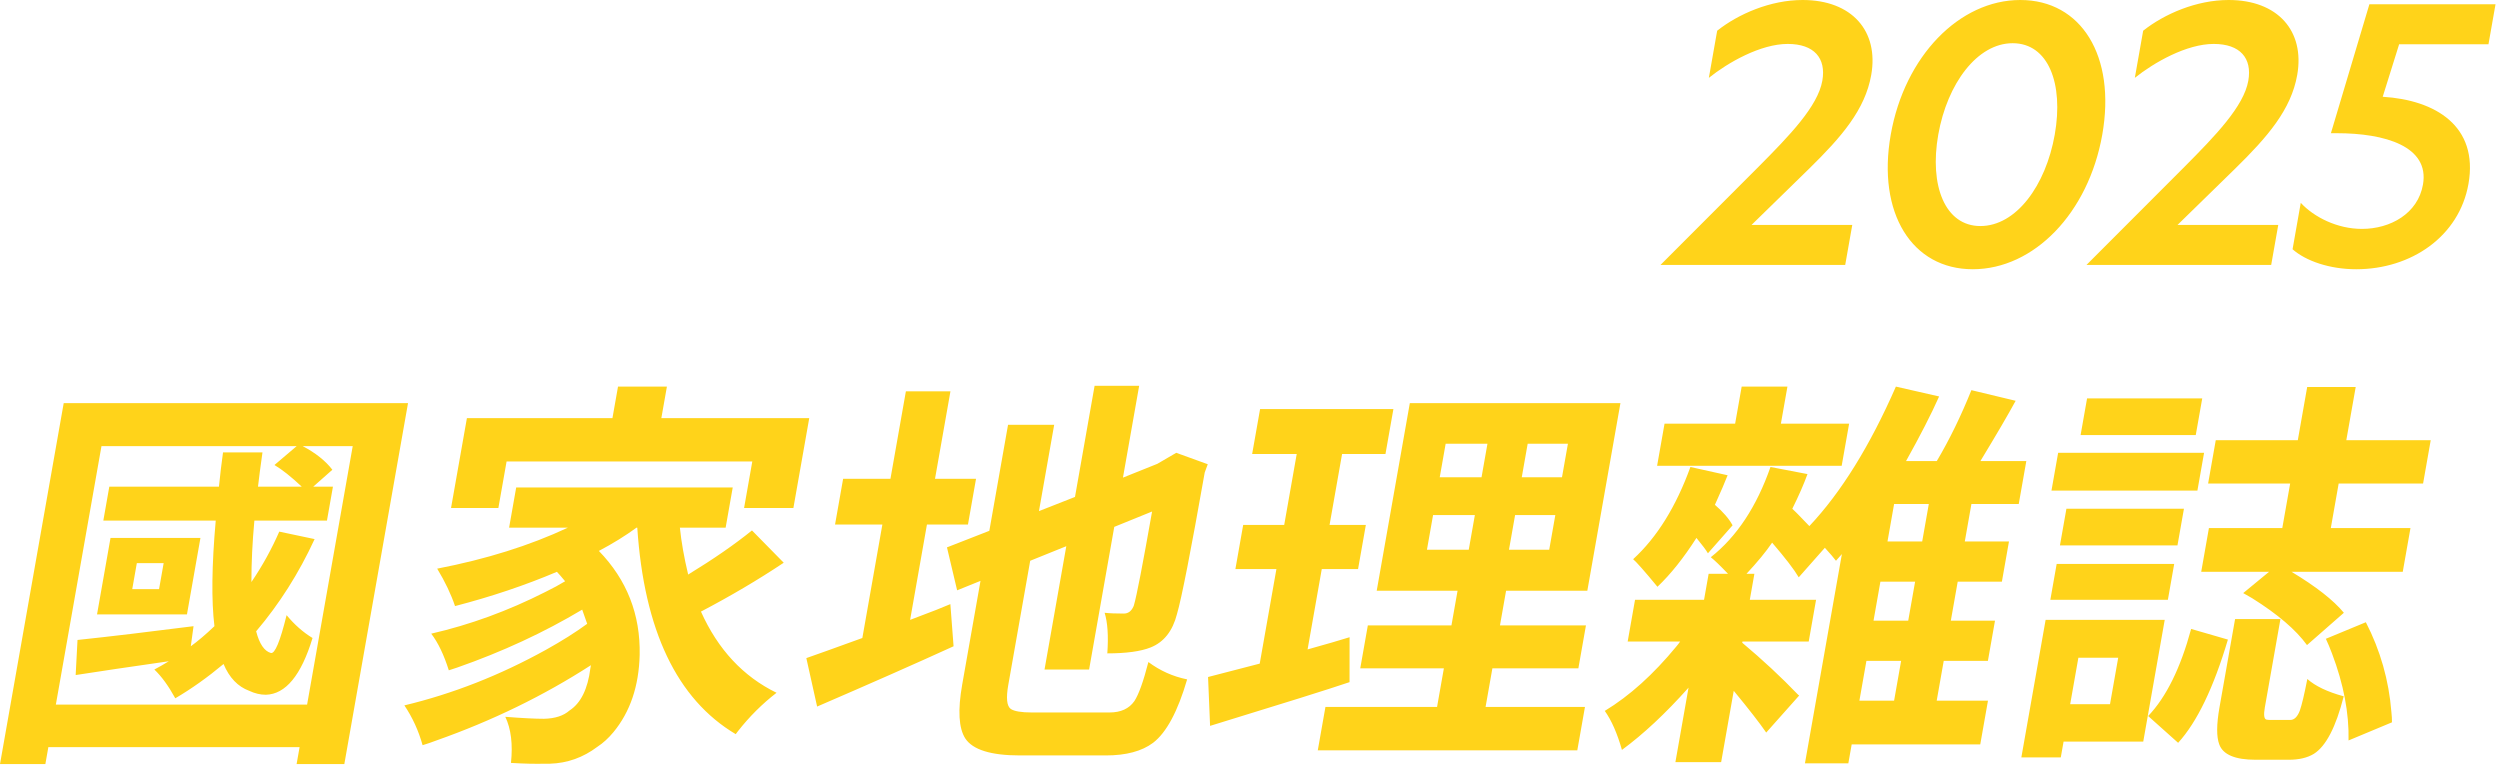
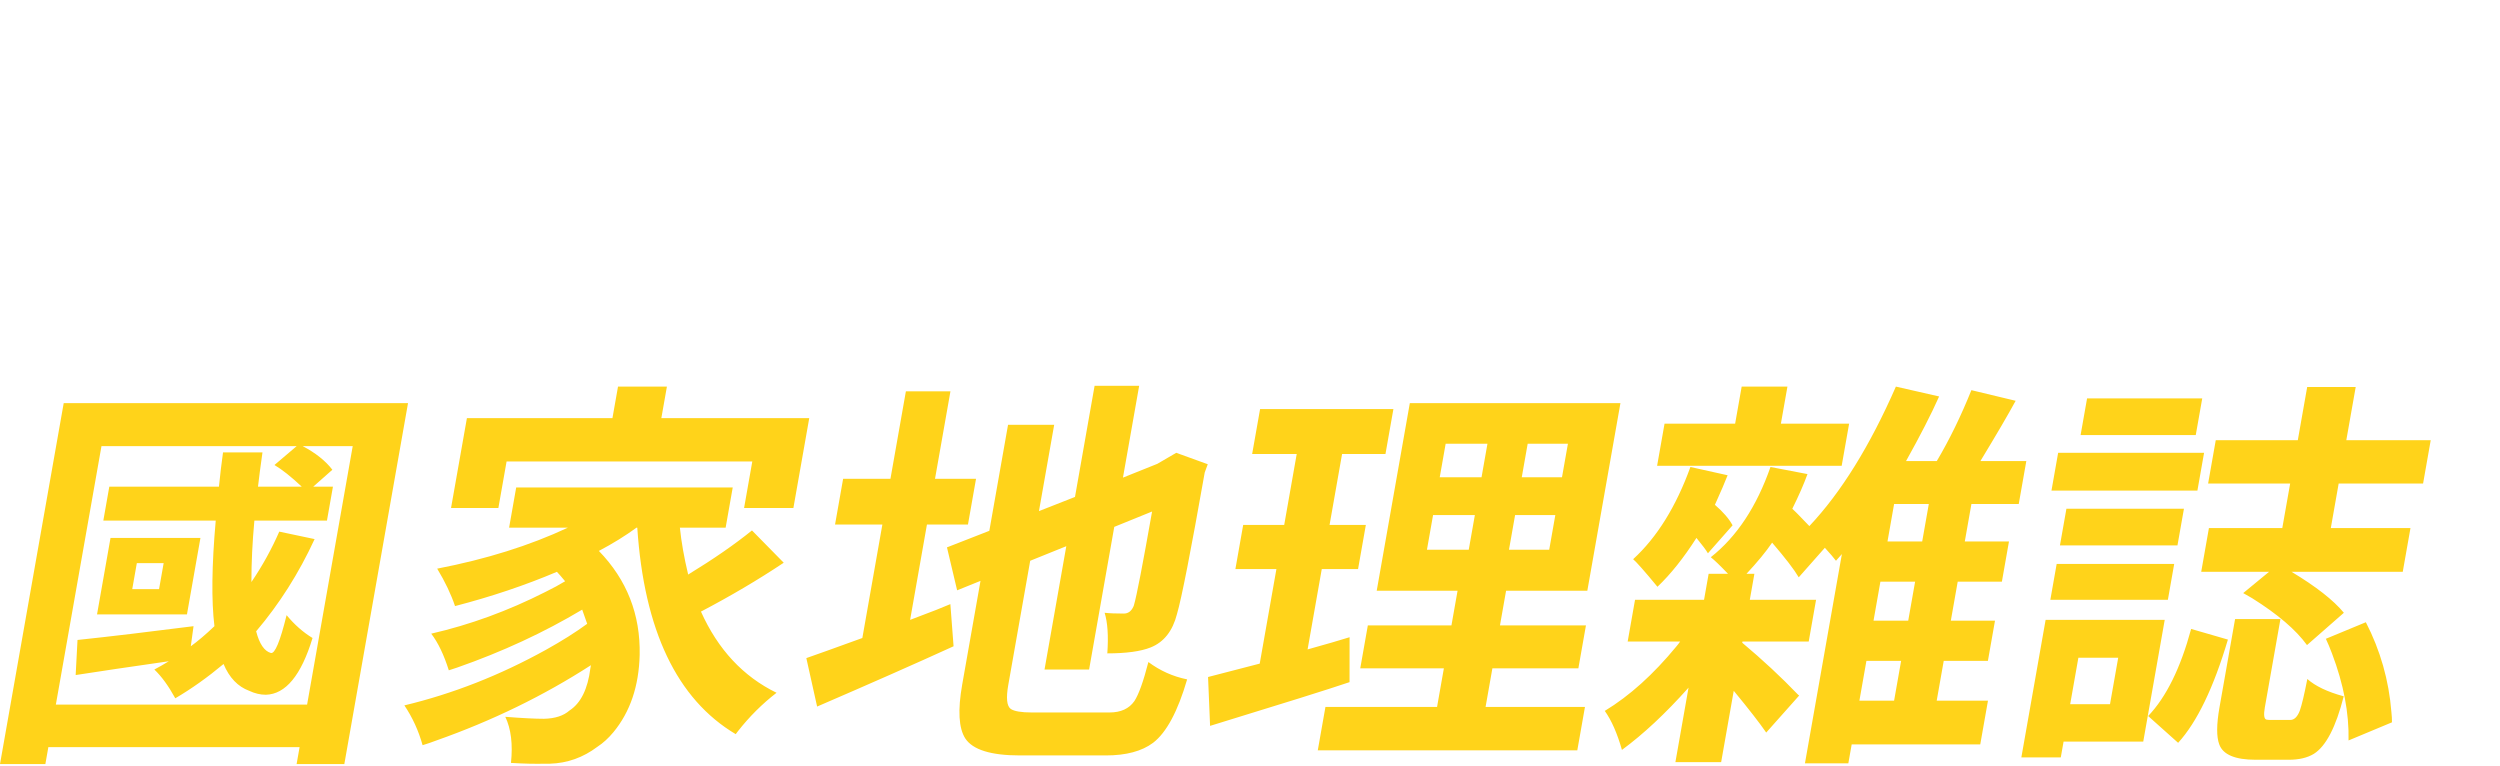
<svg xmlns="http://www.w3.org/2000/svg" width="372px" height="114px" viewBox="0 0 372 114" version="1.1">
  <title>kv_t2</title>
  <g id="Page-1" stroke="none" stroke-width="1" fill="none" fill-rule="evenodd">
    <g id="home-copy" transform="translate(-235, -263)" fill="#FFD31A">
      <g id="kv_t2" transform="translate(235, 263)">
        <path d="M60.713,59.99 L51.235,113.697 L44.134,113.697 L44.579,111.176 L7.194,111.176 L6.749,113.697 L0,113.697 L9.479,59.99 L60.713,59.99 Z M109.029,72.537 L107.974,78.518 L101.167,78.518 C101.38,80.628 101.791,82.954 102.399,85.495 C106.171,83.19 109.335,81 111.893,78.928 L116.618,83.735 C112.805,86.277 108.7,88.699 104.302,91.006 C106.83,96.635 110.579,100.663 115.551,103.085 C113.422,104.726 111.499,106.642 109.783,108.831 C109.678,108.986 109.576,109.124 109.476,109.243 C100.73,104.043 95.846,93.802 94.828,78.518 L94.71,78.518 C93.047,79.73 91.183,80.883 89.112,81.977 C93.281,86.277 95.306,91.437 95.182,97.457 C95.066,102.108 93.763,105.938 91.277,108.949 C90.531,109.847 89.737,110.57 88.898,111.117 C86.776,112.72 84.418,113.561 81.821,113.64 L81.117,113.64 C79.662,113.678 77.967,113.64 76.032,113.521 C76.325,110.746 76.044,108.459 75.188,106.661 C77.696,106.858 79.617,106.955 80.947,106.955 C82.597,106.917 83.862,106.505 84.744,105.722 C86.423,104.63 87.457,102.538 87.847,99.449 C87.874,99.294 87.901,99.138 87.93,98.981 C80.908,103.515 73.245,107.248 64.943,110.179 C64.229,110.452 63.541,110.687 62.882,110.884 C62.283,108.733 61.38,106.759 60.171,104.961 C67.361,103.241 74.38,100.485 81.232,96.694 C83.617,95.366 85.665,94.076 87.373,92.823 C86.986,91.691 86.738,90.987 86.63,90.714 C80.944,94.113 74.743,96.987 68.031,99.332 C67.572,99.49 67.158,99.626 66.784,99.743 C66.056,97.436 65.184,95.619 64.167,94.29 C69.957,92.961 75.624,90.89 81.168,88.075 C82.282,87.529 83.256,87 84.089,86.491 C83.572,85.867 83.167,85.398 82.87,85.086 C78.175,87.078 73.122,88.778 67.709,90.185 C67.118,88.426 66.234,86.57 65.053,84.615 C72.344,83.208 78.825,81.176 84.499,78.518 L75.754,78.518 L76.81,72.537 L109.029,72.537 Z M282.109,57.526 L288.541,58.994 C287.375,61.612 285.733,64.818 283.616,68.609 L288.193,68.609 C290.09,65.404 291.805,61.886 293.343,58.055 L299.929,59.638 C298.827,61.67 297.09,64.642 294.718,68.549 L294.708,68.609 L301.516,68.609 L300.387,75 L293.345,75 L292.362,80.569 L298.935,80.569 L297.881,86.55 L291.307,86.55 L290.283,92.355 L296.856,92.355 L295.8,98.336 L289.227,98.336 L288.181,104.258 L295.811,104.258 L294.662,110.766 L275.53,110.766 L275.033,113.579 L268.577,113.579 L274.073,82.445 L273.193,83.442 C272.909,83.052 272.357,82.408 271.539,81.508 L267.652,85.905 C266.991,84.772 265.671,83.052 263.692,80.746 C262.792,82.075 261.52,83.619 259.881,85.378 L261.054,85.378 L260.371,89.248 L270.231,89.248 L269.135,95.464 L259.274,95.464 L259.243,95.638 C262.276,98.18 265.049,100.759 267.561,103.378 C267.633,103.418 267.683,103.457 267.716,103.495 L262.812,109.006 C261.846,107.599 260.236,105.528 257.981,102.792 L256.107,113.405 L249.3,113.405 L251.255,102.322 C247.841,106.154 244.537,109.242 241.345,111.586 C240.646,109.125 239.795,107.189 238.791,105.782 C242.471,103.554 246.029,100.349 249.466,96.166 C249.664,95.932 249.844,95.697 250.002,95.464 L242.197,95.464 L243.293,89.248 L253.563,89.248 L254.246,85.378 L257.123,85.378 C255.966,84.166 255.114,83.346 254.564,82.915 C258.427,79.866 261.388,75.391 263.448,69.488 L268.954,70.544 C268.417,72.029 267.665,73.75 266.695,75.704 C266.842,75.838 267.026,76.015 267.246,76.233 L267.528,76.515 C267.978,76.968 268.546,77.558 269.232,78.282 C273.949,73.279 278.241,66.361 282.109,57.526 Z M339.328,92.121 L337.009,105.255 C336.817,106.35 336.886,106.955 337.217,107.072 C337.365,107.111 337.597,107.13 337.911,107.13 L340.787,107.13 C341.374,107.13 341.843,106.681 342.199,105.782 C342.505,104.922 342.883,103.339 343.33,101.032 C344.512,102.088 346.317,102.949 348.744,103.613 C347.584,108.186 346.103,111.039 344.298,112.173 C343.333,112.76 342.089,113.052 340.564,113.052 L335.633,113.052 C332.581,113.052 330.779,112.29 330.226,110.766 C329.801,109.632 329.811,107.797 330.26,105.255 L332.579,92.121 L339.328,92.121 Z M322.111,92.237 L318.914,110.355 L307.059,110.355 L306.645,112.701 L300.777,112.701 L304.388,92.237 L322.111,92.237 Z M169.507,57.409 L167.095,71.071 L172.211,69.019 L175.026,67.378 L179.714,69.078 L179.262,70.309 C177.193,82.036 175.816,89.052 175.137,91.359 C174.491,93.899 173.181,95.56 171.204,96.342 C169.731,96.928 167.586,97.222 164.77,97.222 C164.95,94.642 164.816,92.629 164.37,91.182 C165.058,91.261 166.01,91.299 167.223,91.299 C167.849,91.299 168.318,90.968 168.631,90.302 C168.692,90.185 168.728,90.088 168.742,90.009 C169.132,88.681 170.029,84.049 171.43,76.114 L165.802,78.399 L162.057,99.626 L155.425,99.626 L158.665,81.273 L153.293,83.443 L150.032,101.912 C149.687,103.868 149.809,105.06 150.4,105.489 C150.924,105.84 151.968,106.016 153.533,106.016 L165.096,106.016 C166.777,106.016 168.012,105.45 168.799,104.317 C169.441,103.339 170.136,101.404 170.88,98.51 C172.609,99.8 174.529,100.662 176.646,101.092 C175.256,105.861 173.567,109.006 171.576,110.532 C169.907,111.781 167.566,112.408 164.554,112.408 L151.76,112.408 C147.456,112.408 144.748,111.566 143.638,109.886 C142.653,108.362 142.5,105.685 143.177,101.853 L145.899,86.433 L142.421,87.84 L140.909,81.449 L147.212,78.986 L149.996,63.215 L156.862,63.215 L154.596,76.055 L159.958,73.945 L162.875,57.409 L169.507,57.409 Z M241.12,59.99 L236.195,87.899 L224.105,87.899 L223.195,93.059 L235.989,93.059 L234.861,99.449 L222.067,99.449 L221.053,105.196 L235.841,105.196 L234.703,111.646 L196.086,111.646 L197.225,105.196 L213.834,105.196 L214.848,99.449 L202.406,99.449 L203.534,93.059 L215.975,93.059 L216.886,87.899 L204.855,87.899 L209.781,59.99 L241.12,59.99 Z M326.041,93.586 L331.512,95.17 C329.389,102.322 326.918,107.443 324.106,110.532 L319.646,106.545 C322.333,103.729 324.464,99.411 326.041,93.586 Z M352.038,92.589 C354.195,96.772 355.464,101.228 355.841,105.958 C355.901,106.505 355.928,107.013 355.925,107.482 L349.463,110.179 C349.554,106.115 348.732,101.795 346.995,97.222 C346.702,96.44 346.399,95.717 346.088,95.052 L352.038,92.589 Z M207.338,60.87 L206.157,67.553 L199.701,67.553 L197.839,78.107 L203.239,78.107 L202.079,84.674 L196.68,84.674 L194.569,96.634 C197.367,95.854 199.45,95.249 200.817,94.819 L200.811,101.503 C197.815,102.519 190.896,104.689 180.061,108.01 L179.759,100.739 C180.7,100.506 183.264,99.841 187.447,98.746 L189.931,84.674 L183.827,84.674 L184.987,78.107 L191.09,78.107 L192.952,67.553 L186.32,67.553 L187.501,60.87 L207.338,60.87 Z M141.426,58.231 L139.129,71.248 L145.232,71.248 L144.033,78.048 L137.929,78.048 L135.425,92.237 C136.263,91.926 137.541,91.436 139.263,90.772 C140.231,90.381 140.949,90.088 141.414,89.893 L141.891,96.166 C136.147,98.787 129.379,101.776 121.587,105.136 L119.983,97.925 C121.234,97.495 124.01,96.499 128.318,94.935 L131.298,78.048 L124.255,78.048 L125.456,71.248 L132.498,71.248 L134.796,58.231 L141.426,58.231 Z M44.15,66.38 L15.1,66.38 L8.311,104.844 L45.696,104.844 L52.485,66.38 L45.031,66.38 C46.964,67.398 48.439,68.571 49.457,69.899 L46.606,72.42 L49.541,72.42 L48.651,77.462 L37.852,77.462 C37.551,80.707 37.406,83.756 37.411,86.609 C39.051,84.186 40.433,81.683 41.554,79.105 L46.814,80.217 C44.469,85.3 41.569,89.873 38.114,93.939 C38.603,95.815 39.331,96.89 40.303,97.163 C40.902,97.32 41.682,95.443 42.646,91.534 C43.806,92.941 45.092,94.076 46.505,94.936 C44.822,100.486 42.505,103.3 39.558,103.379 C38.737,103.379 37.909,103.184 37.079,102.792 C35.389,102.167 34.118,100.837 33.264,98.804 C30.878,100.798 28.483,102.499 26.083,103.906 C25.077,102.069 24.039,100.643 22.967,99.626 C23.568,99.313 24.286,98.903 25.119,98.394 C19.38,99.216 14.759,99.899 11.259,100.447 L11.534,95.227 C16.318,94.72 22.074,94.036 28.798,93.176 L28.389,96.166 C29.419,95.423 30.593,94.427 31.909,93.176 C31.444,89.385 31.507,84.147 32.101,77.462 L15.375,77.462 L16.264,72.42 L32.579,72.42 C32.644,71.833 32.737,70.974 32.86,69.84 C33.019,68.706 33.129,67.866 33.186,67.319 L39.056,67.319 C38.747,69.508 38.524,71.209 38.389,72.42 L44.904,72.42 C43.327,70.935 41.971,69.861 40.838,69.194 L44.15,66.38 Z M315.19,97.866 L309.263,97.866 L308.042,104.785 L313.969,104.785 L315.19,97.866 Z M282.887,98.336 L277.723,98.336 L276.678,104.258 L281.842,104.258 L282.887,98.336 Z M350.529,57.585 L349.131,65.5 L361.692,65.5 L360.554,71.95 L347.993,71.95 L346.824,78.576 L358.679,78.576 L357.529,85.085 L340.98,85.085 C344.623,87.274 347.219,89.306 348.767,91.182 L343.281,95.989 C341.646,93.724 338.926,91.398 335.121,89.013 C334.661,88.74 334.217,88.485 333.789,88.251 L337.635,85.085 L327.54,85.085 L328.688,78.576 L339.605,78.576 L340.775,71.95 L328.567,71.95 L329.705,65.5 L341.914,65.5 L343.31,57.585 L350.529,57.585 Z M284.968,86.55 L279.804,86.55 L278.78,92.355 L283.944,92.355 L284.968,86.55 Z M29.826,80.042 L27.819,91.418 L14.438,91.418 L16.445,80.042 L29.826,80.042 Z M323.521,83.912 L322.58,89.248 L305.091,89.248 L306.033,83.912 L323.521,83.912 Z M24.351,83.794 L20.36,83.794 L19.677,87.664 L23.668,87.664 L24.351,83.794 Z M251.534,69.488 L257.068,70.719 C256.706,71.658 256.077,73.124 255.178,75.116 C256.4,76.172 257.276,77.19 257.808,78.166 L254.138,82.328 C253.87,81.859 253.3,81.098 252.43,80.042 C250.536,83.012 248.602,85.437 246.628,87.313 C244.726,85.006 243.519,83.64 243.009,83.208 C246.554,79.964 249.396,75.391 251.534,69.488 Z M231.432,76.641 L225.446,76.641 L224.535,81.801 L230.522,81.801 L231.432,76.641 Z M219.46,76.641 L213.24,76.641 L212.329,81.801 L218.549,81.801 L219.46,76.641 Z M324.97,75.704 L324.007,81.156 L306.519,81.156 L307.482,75.704 L324.97,75.704 Z M287.006,75 L281.842,75 L280.859,80.569 L286.023,80.569 L287.006,75 Z M99.236,57.527 L98.408,62.218 L120.416,62.218 L118.057,75.586 L110.72,75.586 L111.942,68.666 L75.38,68.666 L74.159,75.586 L67.115,75.586 L69.476,62.218 L91.132,62.218 L91.96,57.527 L99.236,57.527 Z M327.966,67.378 L326.973,73.006 L305.258,73.006 L306.252,67.378 L327.966,67.378 Z M221.333,66.028 L215.113,66.028 L214.233,71.013 L220.453,71.013 L221.333,66.028 Z M233.306,66.028 L227.319,66.028 L226.439,71.013 L232.425,71.013 L233.306,66.028 Z M265.97,57.526 L264.997,63.038 L275.15,63.038 L274.042,69.312 L246.577,69.312 L247.685,63.038 L258.189,63.038 L259.162,57.526 L265.97,57.526 Z M327.692,59.286 L326.729,64.739 L309.593,64.739 L310.556,59.286 L327.692,59.286 Z" id="Combined-Shape" />
-         <path d="M300.615,0 C309.708,0 314.883,8.342 312.819,20.032 C310.756,31.722 302.637,40.063 293.545,40.063 C284.506,40.063 279.28,31.722 281.343,20.032 C283.406,8.342 291.577,0 300.615,0 Z M371.333,0.639 L370.283,6.59 L356.99,6.59 L354.548,14.4 C362.385,14.879 368.826,18.756 367.307,27.366 C365.929,35.176 358.791,40.063 350.605,40.063 C346.669,40.063 343.111,38.841 341.134,37.089 L342.353,30.181 C344.316,32.307 347.783,34.06 351.451,34.06 C355.705,34.06 359.777,31.775 360.537,27.471 C361.54,21.786 354.921,19.82 347.69,19.82 L346.839,19.82 L352.564,0.639 L371.333,0.639 Z M268.232,7.73867175e-05 C275.569,7.73867175e-05 279.592,4.623 278.438,11.159 C277.529,16.313 274.05,20.351 269.166,25.134 L260.623,33.475 L275.617,33.475 L274.565,39.426 L247.077,39.426 L261.672,24.814 C266.264,20.191 270.489,15.835 271.163,12.01 C271.754,8.661 269.95,6.537 266.015,6.537 C261.974,6.537 257.126,9.3 254.277,11.584 L255.516,4.571 C258.667,2.073 263.447,7.73867175e-05 268.232,7.73867175e-05 Z M331.619,7.73867175e-05 C338.955,7.73867175e-05 342.978,4.623 341.825,11.159 C340.916,16.313 337.437,20.351 332.552,25.134 L324.009,33.475 L339.003,33.475 L337.952,39.426 L310.463,39.426 L325.059,24.814 C329.651,20.191 333.875,15.835 334.549,12.01 C335.14,8.661 333.336,6.537 329.401,6.537 C325.36,6.537 320.513,9.3 317.663,11.584 L318.902,4.571 C322.054,2.073 326.834,7.73867175e-05 331.619,7.73867175e-05 Z M299.481,6.43 C294.217,6.43 289.755,12.434 288.413,20.032 C287.072,27.631 289.415,33.635 294.679,33.635 C299.997,33.635 304.406,27.631 305.747,20.032 C307.089,12.434 304.799,6.43 299.481,6.43 Z" id="Combined-Shape" />
      </g>
    </g>
  </g>
</svg>